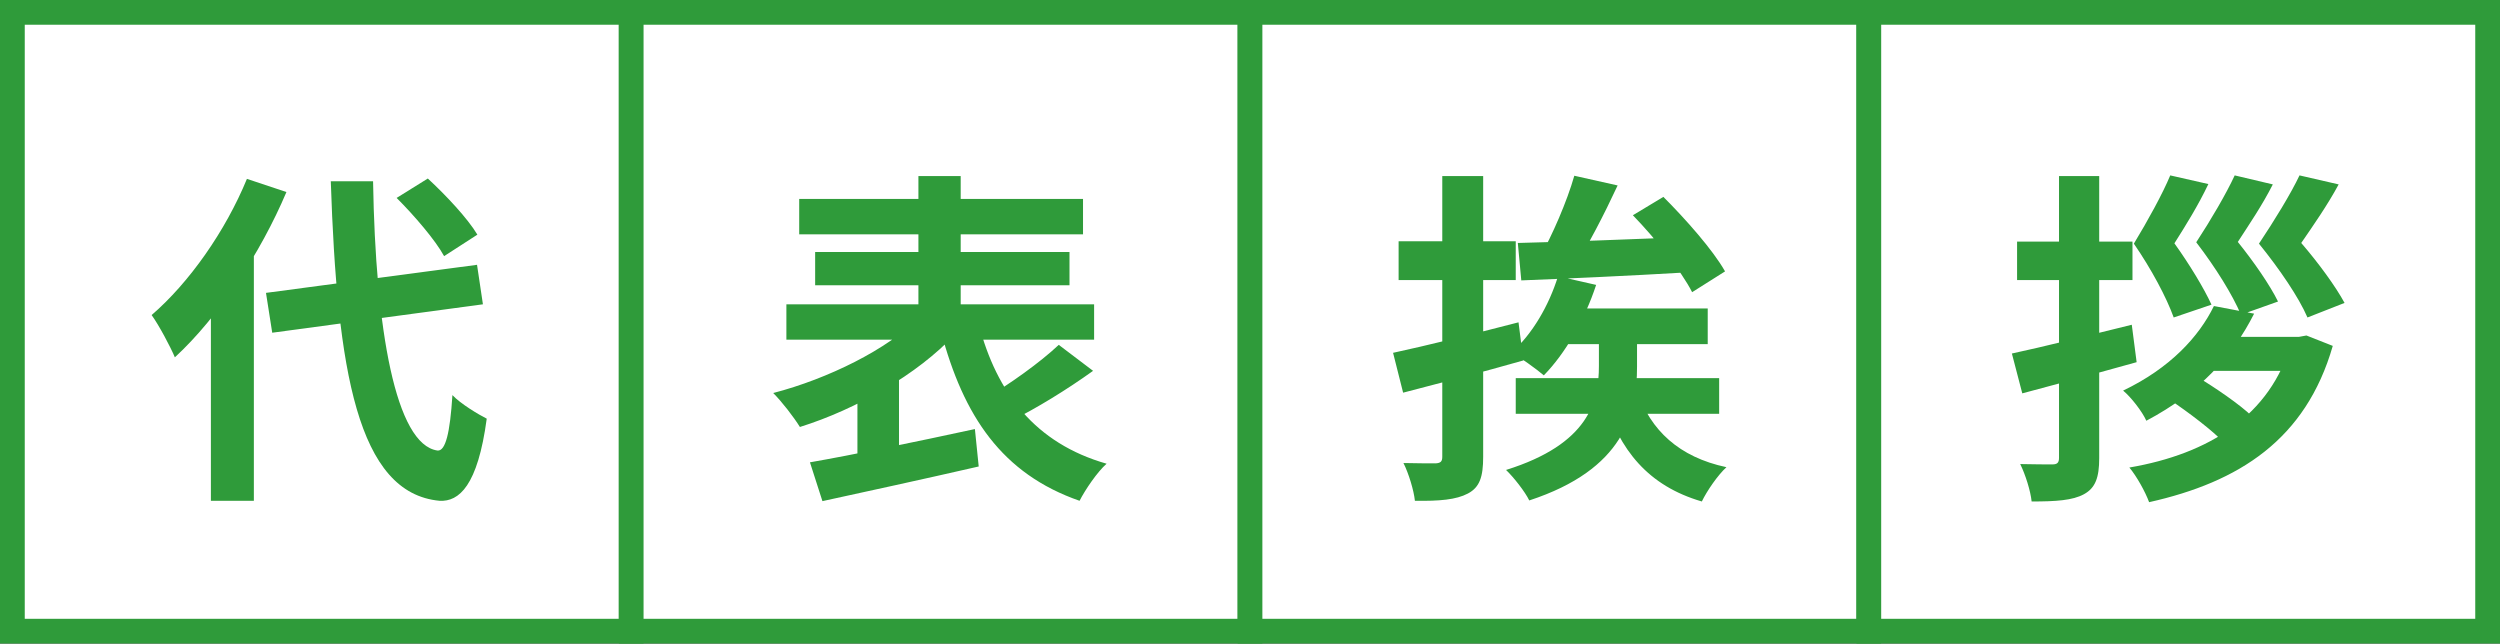
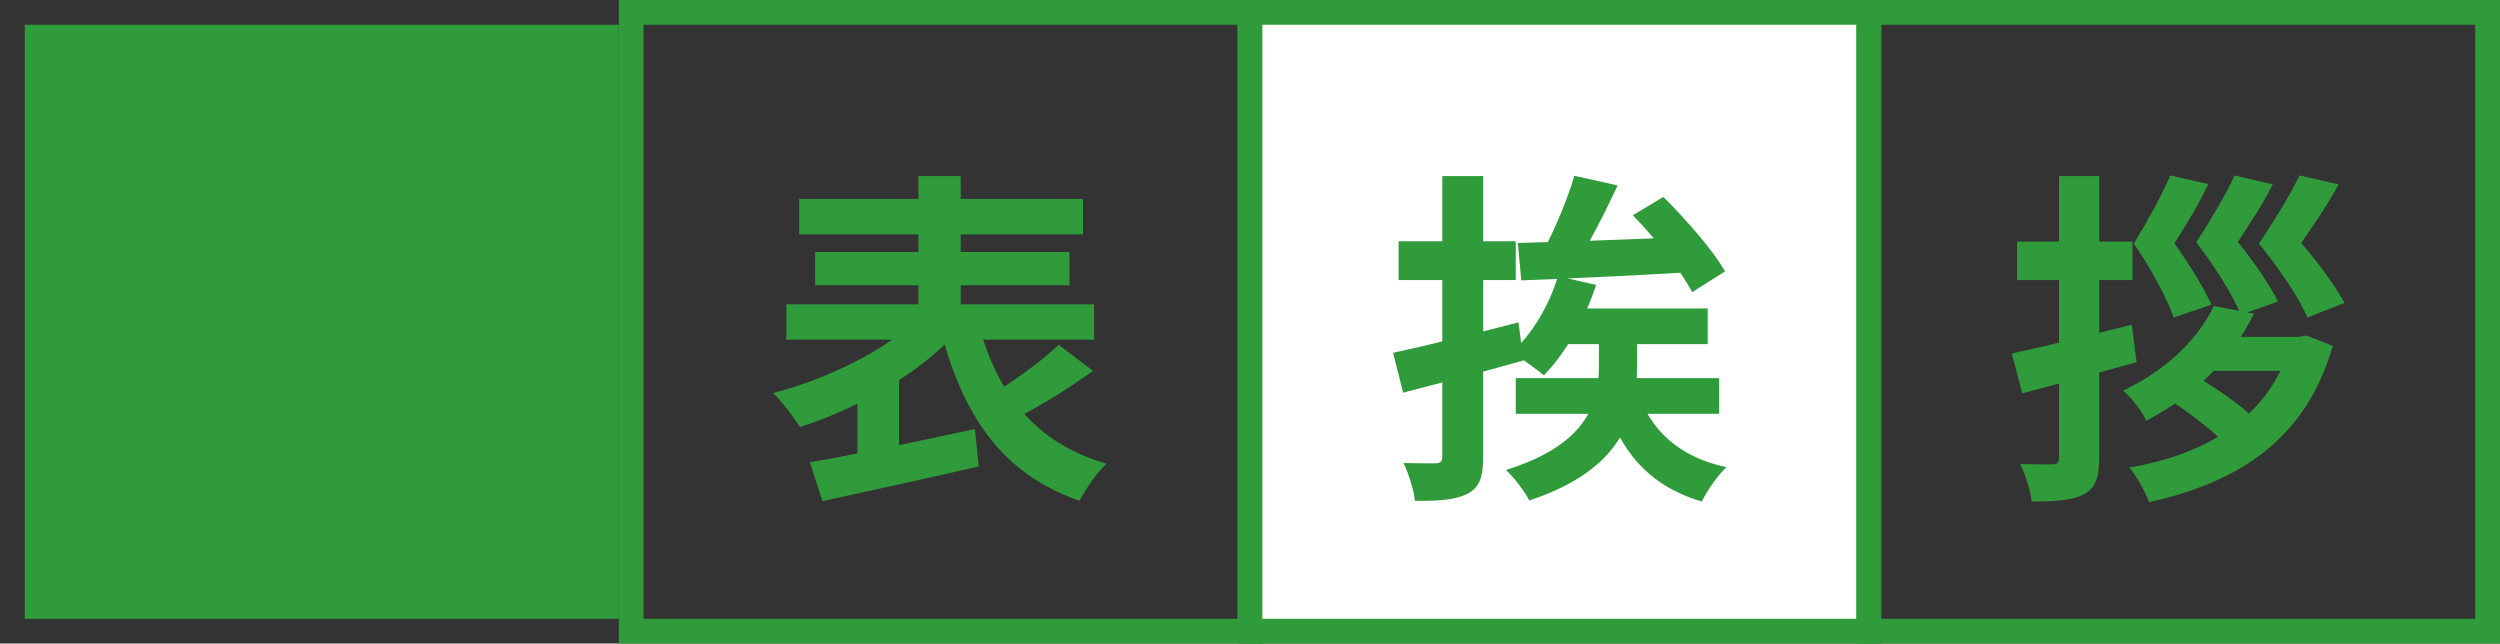
<svg xmlns="http://www.w3.org/2000/svg" width="202" height="52" viewBox="0 0 202 52" fill="none">
  <rect x="0" y="0" width="202" height="52" fill="#333333" stroke="none" />
-   <path d="M1 1H51V51H1V1Z" fill="white" />
-   <path fill-rule="evenodd" clip-rule="evenodd" d="M0 0H52V52H0V0ZM2 2V50H50V2H2Z" fill="#2F9B3A" />
-   <path d="M51 1H101V51H51V1Z" fill="white" />
+   <path fill-rule="evenodd" clip-rule="evenodd" d="M0 0H52V52V0ZM2 2V50H50V2H2Z" fill="#2F9B3A" />
  <path fill-rule="evenodd" clip-rule="evenodd" d="M50 0H102V52H50V0ZM52 2V50H100V2H52Z" fill="#2F9B3A" />
  <path d="M101 1H151V51H101V1Z" fill="white" />
  <path fill-rule="evenodd" clip-rule="evenodd" d="M100 0H152V52H100V0ZM102 2V50H150V2H102Z" fill="#2F9B3A" />
-   <path d="M151 1H201V51H151V1Z" fill="white" />
  <path fill-rule="evenodd" clip-rule="evenodd" d="M150 0H202V52H150V0ZM152 2V50H200V2H152Z" fill="#2F9B3A" />
  <path d="M21.492 23.664L38.544 21.396L39.02 24.588L21.996 26.884L21.492 23.664ZM32.048 15.992L34.568 14.424C36.024 15.768 37.788 17.644 38.572 18.96L35.884 20.696C35.184 19.408 33.476 17.42 32.048 15.992ZM19.952 14.452L23.144 15.516C21.044 20.472 17.628 25.652 14.128 28.872C13.792 28.06 12.84 26.268 12.252 25.456C15.276 22.852 18.216 18.68 19.952 14.452ZM17.04 22.488L20.484 19.072L20.512 19.128V40.464H17.04V22.488ZM26.728 14.648H30.144C30.34 26.632 31.964 35.928 35.352 36.404C35.996 36.46 36.36 35.004 36.556 31.924C37.2 32.624 38.712 33.52 39.328 33.828C38.6 39.26 37.088 40.548 35.52 40.464C28.884 39.848 27.232 29.908 26.728 14.648Z" fill="#2F9B3A" />
  <path d="M64.576 16.076H87.508V18.932H64.576V16.076ZM65.864 20.36H86.416V23.048H65.864V20.36ZM63.54 24.588H88.404V27.444H63.54V24.588ZM74.208 14.228H77.624V26.996H74.208V14.228ZM74.236 25.652L77.148 27.024C74.152 30.244 69.196 33.072 64.632 34.5C64.128 33.688 63.176 32.456 62.476 31.756C66.9 30.608 71.772 28.2 74.236 25.652ZM79.08 26.184C80.536 31.756 83.644 35.816 89.412 37.468C88.656 38.14 87.704 39.54 87.228 40.464C80.956 38.28 77.848 33.632 76.028 26.772L79.08 26.184ZM85.548 27.864L88.32 29.964C86.22 31.476 83.7 33.016 81.768 33.968L79.64 32.176C81.516 31.084 84.036 29.292 85.548 27.864ZM65.444 37.356C68.832 36.768 73.984 35.704 78.772 34.668L79.08 37.692C74.684 38.7 69.924 39.736 66.452 40.492L65.444 37.356ZM69.28 31.672L71.492 29.46L72.64 29.768V37.832H69.28V31.672Z" fill="#2F9B3A" />
  <path d="M127.204 14.2L130.704 14.984C129.612 17.336 128.268 19.94 127.176 21.592L124.404 20.808C125.412 19.044 126.616 16.272 127.204 14.2ZM122.64 19.632C126.14 19.548 131.404 19.352 136.304 19.156L136.248 22.012C131.516 22.292 126.504 22.516 122.92 22.656L122.64 19.632ZM131.936 17.392L134.4 15.908C136.192 17.7 138.404 20.192 139.384 21.928L136.724 23.608C135.856 21.9 133.756 19.268 131.936 17.392ZM125.888 22.32L128.968 23.02C128.044 25.848 126.448 28.592 124.74 30.328C124.152 29.824 122.864 28.9 122.136 28.48C123.816 26.996 125.16 24.672 125.888 22.32ZM126.7 24.924H137.984V27.808H125.552L126.7 24.924ZM122.472 30.552H138.908V33.436H122.472V30.552ZM129.192 26.1H132.272V29.628C132.272 33.436 131.236 37.916 123.564 40.436C123.228 39.736 122.304 38.56 121.688 37.972C128.408 35.872 129.192 32.4 129.192 29.572V26.1ZM132.3 31.644C133.364 34.752 135.66 36.936 139.496 37.748C138.796 38.392 137.928 39.652 137.508 40.52C133.196 39.26 130.844 36.404 129.556 32.12L132.3 31.644ZM112.56 28.508C115.164 27.948 119.028 26.996 122.696 26.044L123.088 29.124C119.756 30.076 116.172 31 113.372 31.728L112.56 28.508ZM113.008 19.492H122.472V22.628H113.008V19.492ZM116.536 14.228H119.84V36.908C119.84 38.532 119.56 39.372 118.608 39.876C117.656 40.38 116.312 40.492 114.324 40.464C114.24 39.624 113.82 38.252 113.4 37.412C114.492 37.44 115.64 37.44 116.004 37.44C116.396 37.412 116.536 37.3 116.536 36.908V14.228Z" fill="#2F9B3A" />
  <path d="M175.356 14.172L178.436 14.872C177.624 16.58 176.616 18.204 175.692 19.66C176.896 21.34 178.072 23.272 178.688 24.616L175.636 25.652C175.048 24.028 173.844 21.76 172.416 19.688C173.536 17.84 174.74 15.656 175.356 14.172ZM180.564 14.172L183.644 14.9C182.776 16.608 181.74 18.12 180.816 19.548C182.104 21.144 183.42 23.048 184.064 24.364L181.068 25.428C180.396 23.832 179.024 21.62 177.456 19.576C178.632 17.784 179.892 15.628 180.564 14.172ZM185.8 14.172L188.964 14.9C188.04 16.608 186.92 18.204 185.94 19.632C187.34 21.256 188.712 23.132 189.44 24.476L186.444 25.652C185.744 24.028 184.204 21.76 182.524 19.688C183.756 17.84 185.1 15.656 185.8 14.172ZM178.884 24.728L182.132 25.344C180.424 28.732 177.764 31.7 173.424 33.996C173.088 33.24 172.164 32.064 171.548 31.56C175.356 29.74 177.68 27.192 178.884 24.728ZM179.416 27.22H186.108V29.964H176.952L179.416 27.22ZM185.128 27.22H185.744L186.36 27.108L188.488 27.948C186.304 35.536 180.9 38.952 173.648 40.576C173.34 39.736 172.64 38.476 172.052 37.776C178.464 36.684 183.476 33.576 185.128 27.696V27.22ZM175.3 32.288L177.428 30.384C178.968 31.308 180.984 32.68 181.992 33.66L179.724 35.788C178.8 34.808 176.812 33.296 175.3 32.288ZM162.56 28.564C165.052 28.032 168.748 27.108 172.248 26.24L172.64 29.264C169.448 30.16 166.06 31.084 163.4 31.784L162.56 28.564ZM162.98 19.52H172.304V22.628H162.98V19.52ZM166.368 14.228H169.616V37.02C169.616 38.588 169.308 39.428 168.384 39.932C167.46 40.436 166.116 40.52 164.156 40.52C164.072 39.68 163.652 38.336 163.232 37.496C164.324 37.524 165.472 37.524 165.836 37.524C166.228 37.524 166.368 37.384 166.368 36.992V14.228Z" fill="#2F9B3A" />
</svg>